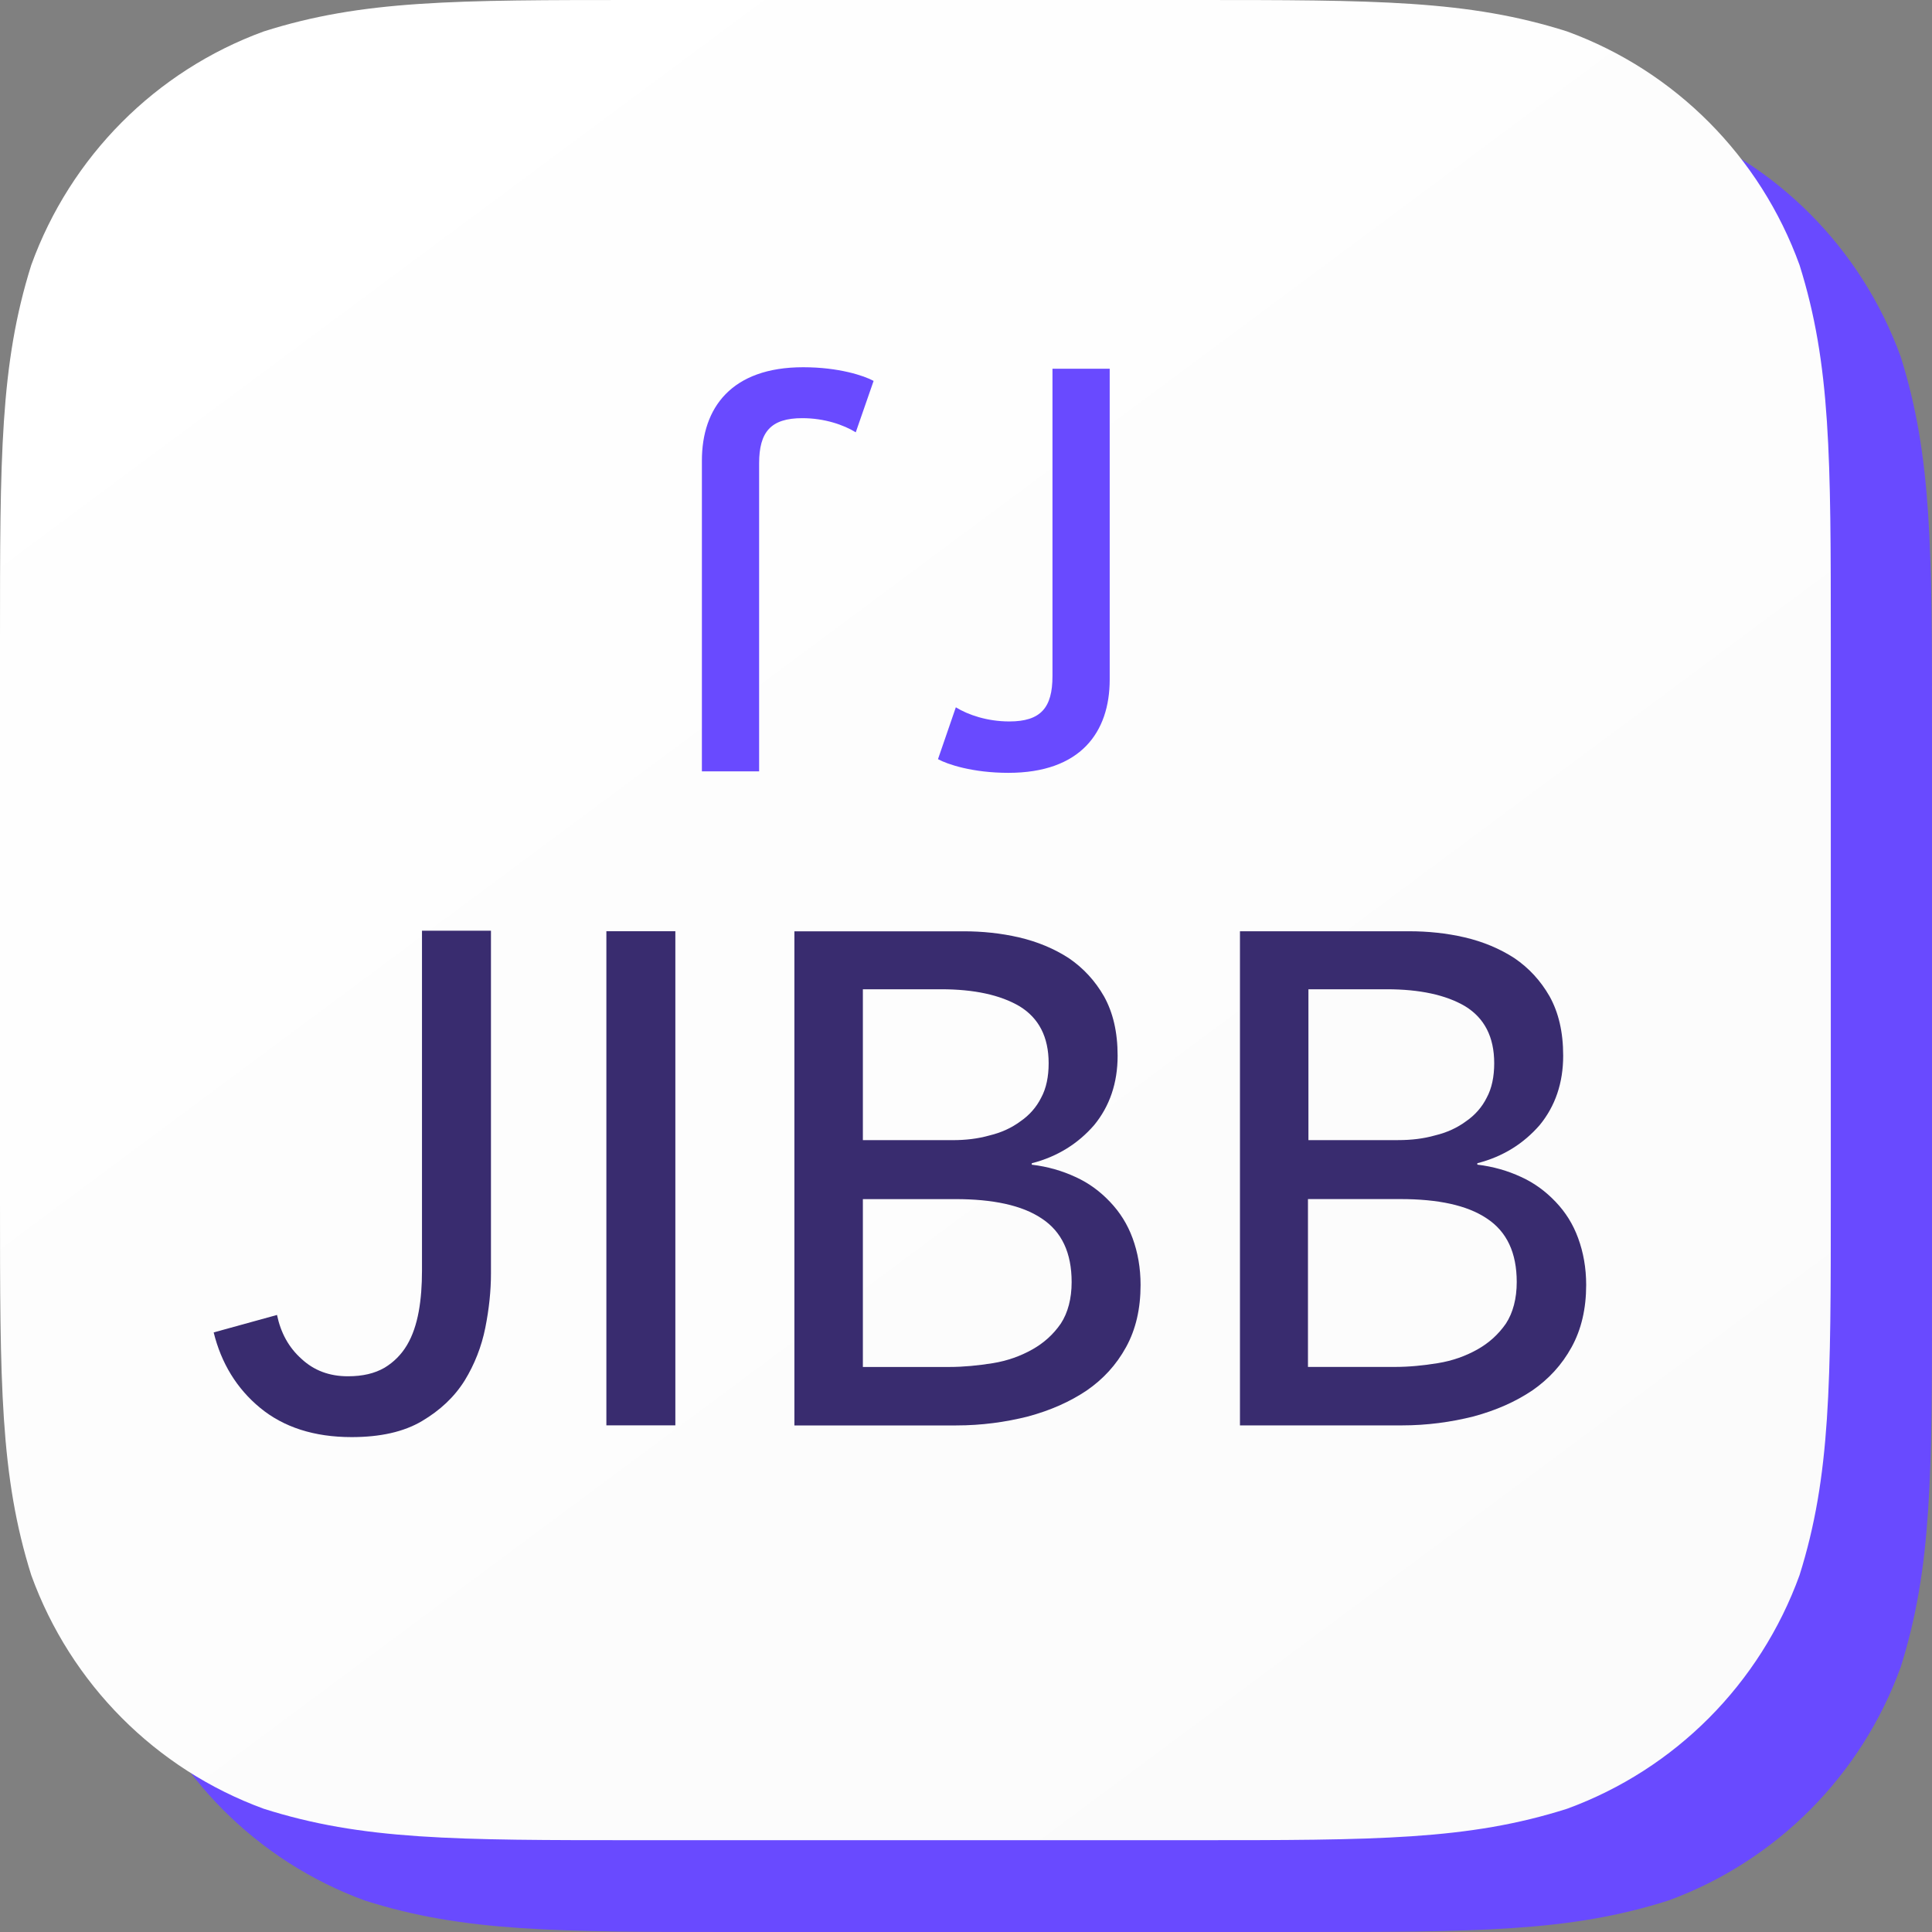
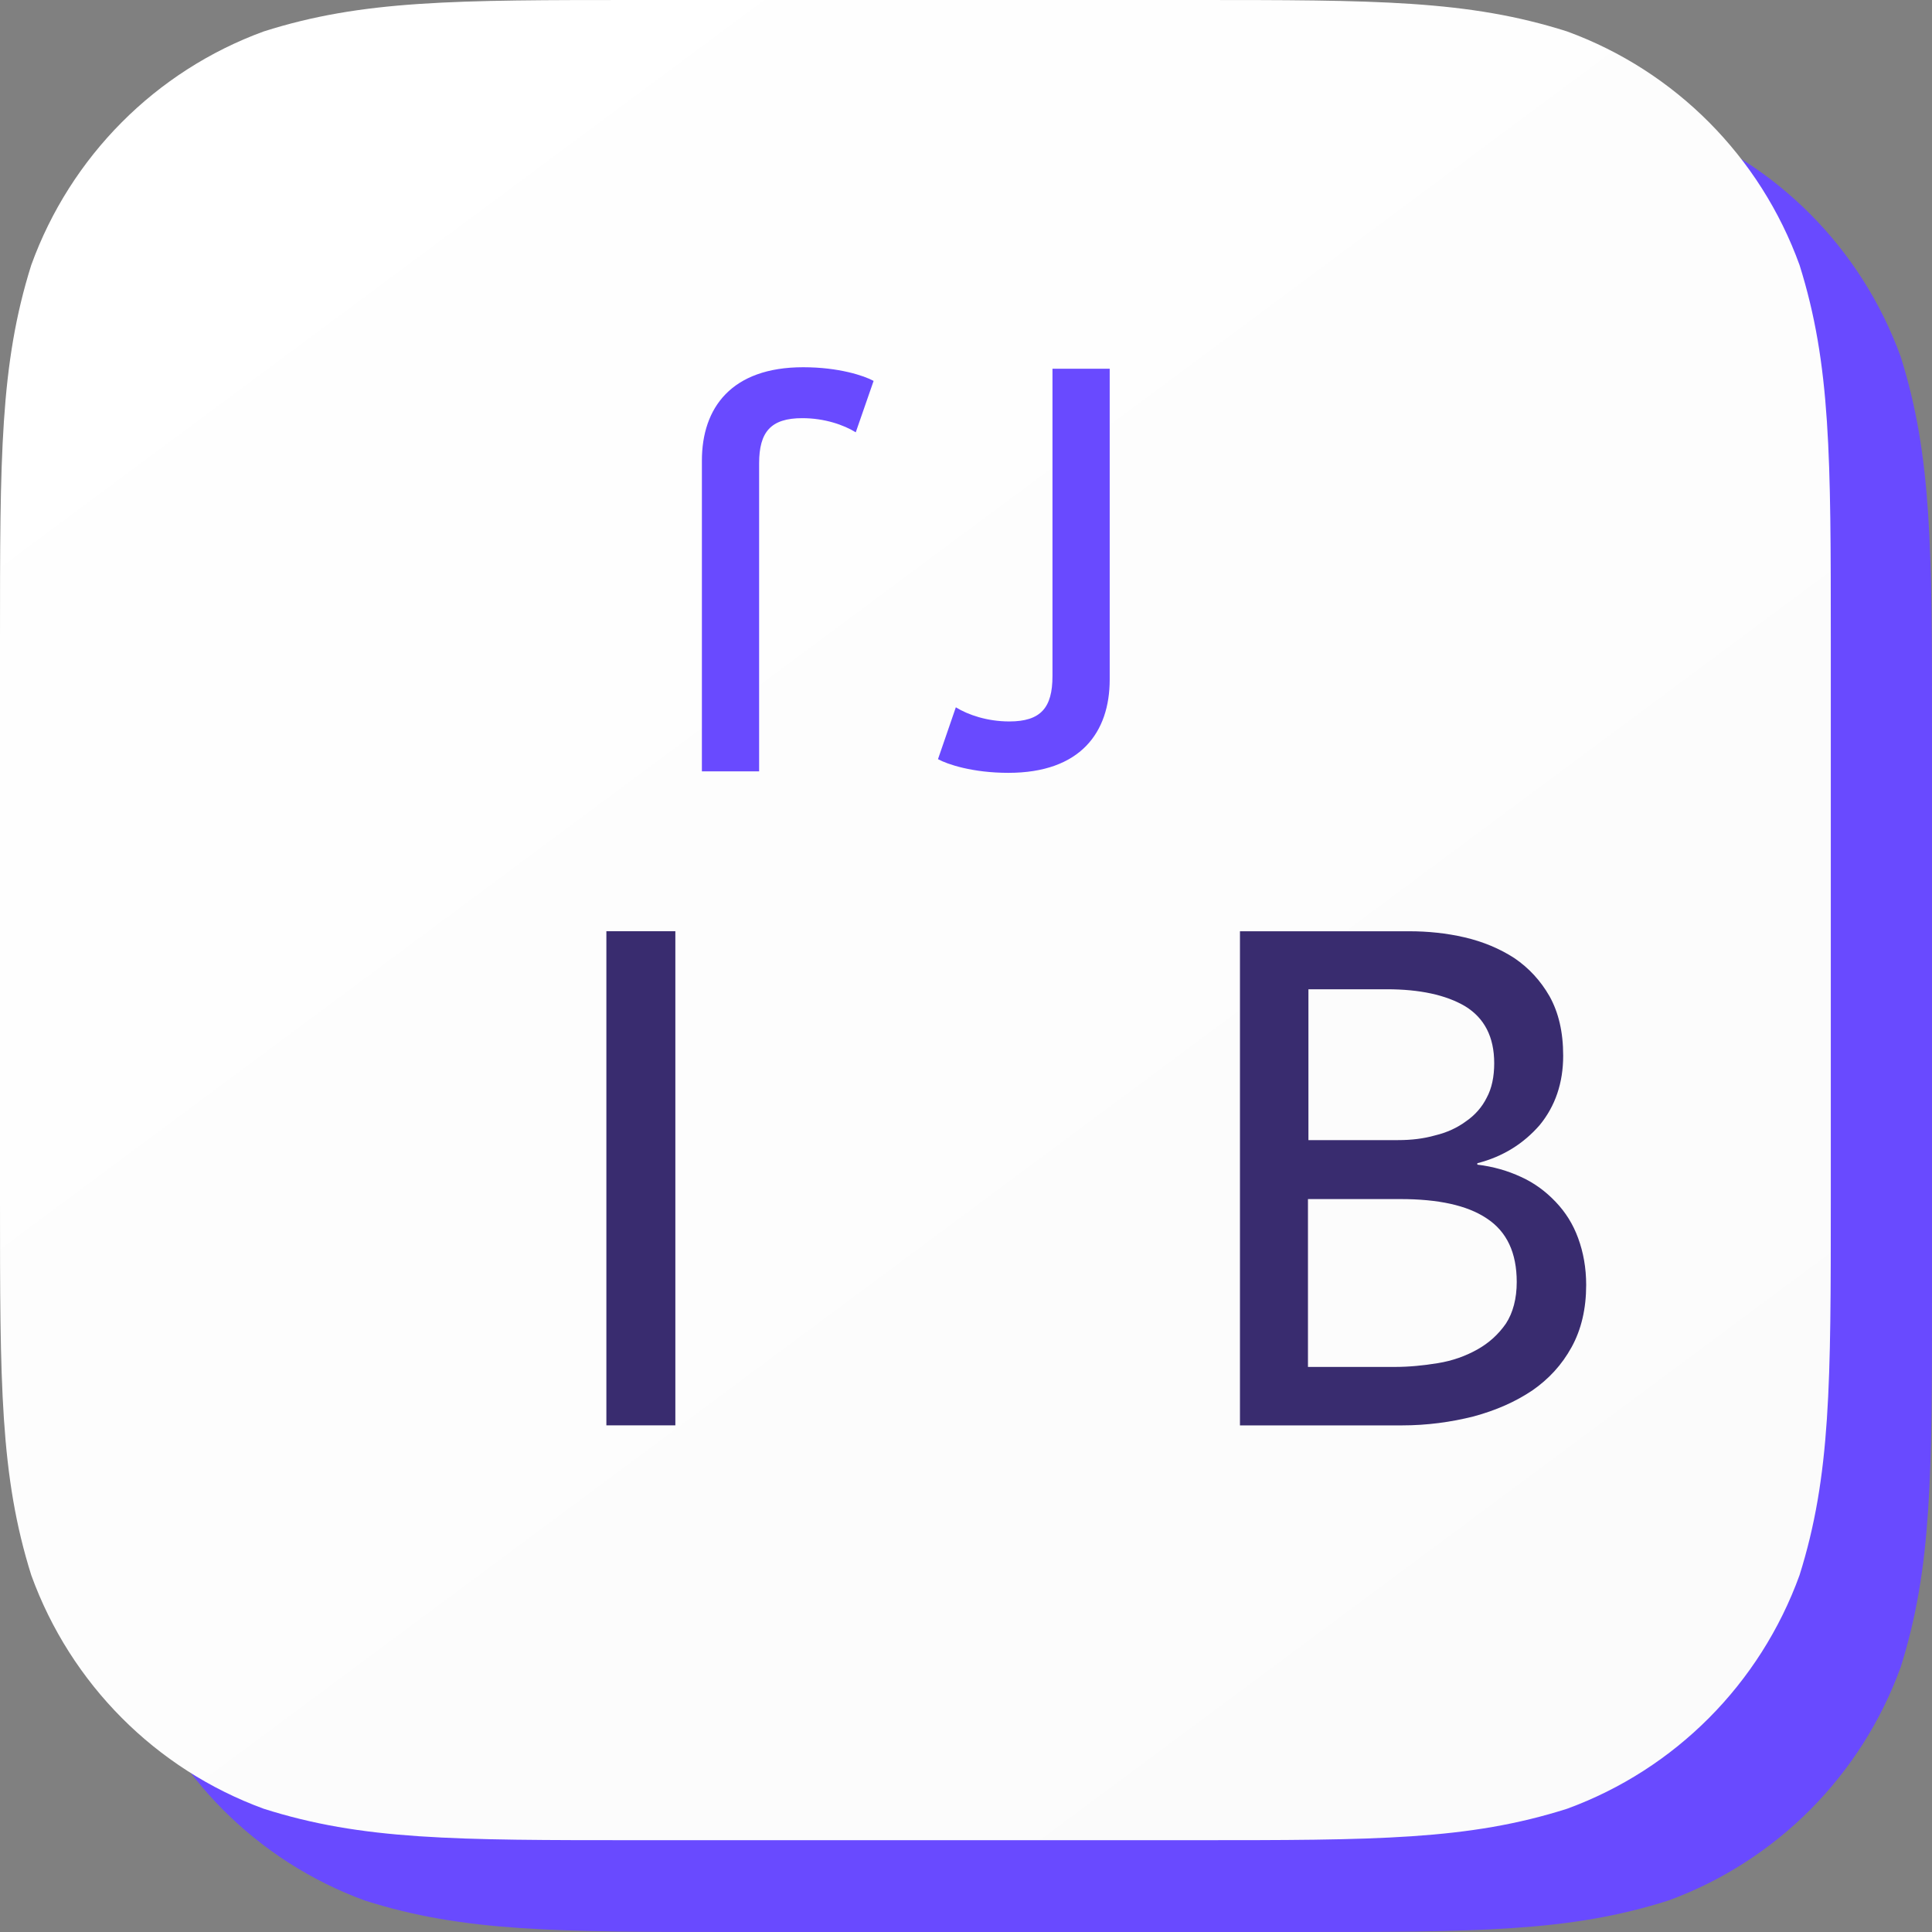
<svg xmlns="http://www.w3.org/2000/svg" width="50" height="50" viewBox="0 0 50 50" fill="none">
  <rect x="0" y="0" width="50" height="50" fill="#808080" stroke="none" />
  <path fill-rule="evenodd" clip-rule="evenodd" d="M33.481 2.376C38.238 2.376 40.616 2.376 43.176 3.19C45.972 4.212 48.173 6.425 49.191 9.235C50 11.808 50 14.199 50 18.98V33.396C50 38.177 50 40.567 49.191 43.141C48.173 45.95 45.972 48.163 43.176 49.186C40.616 50 38.238 50 33.481 50H19.138C14.382 50 12.003 50 9.443 49.186C6.648 48.163 4.446 45.95 3.429 43.141C2.619 40.567 2.619 38.177 2.619 33.396V18.98C2.619 14.199 2.619 11.808 3.429 9.235C4.446 6.425 6.648 4.212 9.443 3.19C12.003 2.376 14.382 2.376 19.138 2.376H33.481Z" fill="#694AFF" />
-   <path fill-rule="evenodd" clip-rule="evenodd" d="M30.862 0C35.619 0 37.997 0 40.557 0.814C43.353 1.836 45.554 4.049 46.572 6.859C47.381 9.432 47.381 11.823 47.381 16.604L47.381 31.02C47.381 35.801 47.381 38.191 46.572 40.765C45.554 43.575 43.353 45.787 40.557 46.81C37.997 47.624 35.619 47.624 30.862 47.624H16.519C11.762 47.624 9.384 47.624 6.824 46.81C4.029 45.787 1.827 43.575 0.809 40.765C0 38.191 0 35.801 0 31.02L0 16.604C0 11.823 0 9.432 0.809 6.859C1.827 4.049 4.029 1.836 6.824 0.814C9.384 0 11.762 0 16.519 0H30.862Z" fill="url(#paint0_linear_563_22538)" />
-   <path d="M7.169 34.031C7.266 34.495 7.473 34.873 7.801 35.166C8.128 35.471 8.529 35.618 9.003 35.618C9.391 35.618 9.695 35.544 9.95 35.398C10.192 35.252 10.387 35.056 10.532 34.812C10.678 34.568 10.775 34.275 10.836 33.946C10.896 33.616 10.921 33.263 10.921 32.884V24.086H12.706V32.957C12.706 33.409 12.657 33.873 12.56 34.361C12.463 34.849 12.28 35.313 12.026 35.727C11.758 36.155 11.394 36.496 10.921 36.777C10.447 37.058 9.84 37.192 9.1 37.192C8.128 37.192 7.339 36.935 6.732 36.435C6.125 35.935 5.725 35.276 5.53 34.483L7.169 34.031Z" fill="#392C6F" />
+   <path fill-rule="evenodd" clip-rule="evenodd" d="M30.862 0C35.619 0 37.997 0 40.557 0.814C43.353 1.836 45.554 4.049 46.572 6.859C47.381 9.432 47.381 11.823 47.381 16.604L47.381 31.02C47.381 35.801 47.381 38.191 46.572 40.765C45.554 43.575 43.353 45.787 40.557 46.81C37.997 47.624 35.619 47.624 30.862 47.624H16.519C11.762 47.624 9.384 47.624 6.824 46.81C4.029 45.787 1.827 43.575 0.809 40.765C0 38.191 0 35.801 0 31.02L0 16.604C0 11.823 0 9.432 0.809 6.859C1.827 4.049 4.029 1.836 6.824 0.814C9.384 0 11.762 0 16.519 0H30.862" fill="url(#paint0_linear_563_22538)" />
  <path d="M17.466 36.888H15.693V24.1H17.478V36.888H17.466Z" fill="#392C6F" />
-   <path d="M20.559 24.102H24.941C25.415 24.102 25.901 24.15 26.374 24.26C26.848 24.37 27.285 24.553 27.661 24.797C28.037 25.053 28.341 25.383 28.572 25.786C28.802 26.201 28.924 26.701 28.924 27.323C28.924 28.031 28.717 28.629 28.317 29.117C27.904 29.593 27.37 29.934 26.702 30.105V30.142C27.115 30.191 27.491 30.301 27.831 30.459C28.183 30.618 28.474 30.837 28.729 31.106C28.984 31.375 29.178 31.68 29.312 32.046C29.446 32.412 29.518 32.814 29.518 33.254C29.518 33.864 29.397 34.401 29.142 34.864C28.887 35.328 28.547 35.694 28.122 35.987C27.685 36.28 27.187 36.5 26.605 36.658C26.022 36.805 25.403 36.89 24.747 36.89H20.559V24.102ZM22.331 29.507H24.65C24.99 29.507 25.306 29.471 25.609 29.385C25.913 29.312 26.18 29.19 26.41 29.019C26.641 28.861 26.823 28.653 26.945 28.409C27.078 28.165 27.139 27.86 27.139 27.518C27.139 26.835 26.884 26.347 26.386 26.042C25.888 25.749 25.209 25.602 24.359 25.602H22.331V29.507V29.507ZM22.331 35.377H24.565C24.941 35.377 25.306 35.34 25.694 35.279C26.07 35.218 26.41 35.096 26.714 34.925C27.017 34.755 27.26 34.535 27.454 34.254C27.637 33.974 27.734 33.608 27.734 33.181C27.734 32.424 27.479 31.875 26.957 31.533C26.447 31.191 25.694 31.033 24.723 31.033H22.331V35.377V35.377Z" fill="#392C6F" />
  <path d="M32.09 24.101H36.473C36.946 24.101 37.432 24.149 37.905 24.259C38.379 24.369 38.816 24.552 39.192 24.796C39.569 25.052 39.872 25.382 40.103 25.785C40.333 26.2 40.455 26.7 40.455 27.322C40.455 28.03 40.248 28.628 39.848 29.116C39.435 29.592 38.901 29.934 38.233 30.104V30.141C38.646 30.19 39.022 30.3 39.362 30.458C39.714 30.617 40.006 30.837 40.261 31.105C40.516 31.373 40.71 31.679 40.843 32.045C40.977 32.411 41.05 32.813 41.05 33.253C41.05 33.863 40.928 34.4 40.673 34.864C40.418 35.327 40.078 35.693 39.654 35.986C39.217 36.279 38.719 36.499 38.136 36.657C37.553 36.804 36.934 36.889 36.278 36.889H32.09V24.101V24.101ZM33.862 29.506H36.181C36.521 29.506 36.837 29.47 37.14 29.384C37.444 29.311 37.711 29.189 37.942 29.018C38.172 28.86 38.355 28.652 38.476 28.408C38.609 28.164 38.67 27.859 38.67 27.517C38.67 26.834 38.415 26.346 37.917 26.041C37.42 25.748 36.74 25.602 35.89 25.602H33.862V29.506V29.506ZM33.862 35.376H36.096C36.473 35.376 36.837 35.339 37.213 35.278C37.59 35.217 37.929 35.095 38.233 34.925C38.537 34.754 38.779 34.534 38.974 34.253C39.156 33.973 39.253 33.607 39.253 33.179C39.253 32.423 38.998 31.874 38.476 31.532C37.966 31.19 37.213 31.032 36.242 31.032H33.85V35.376H33.862Z" fill="#392C6F" />
  <path d="M24.737 18.305C25.052 18.5 25.55 18.671 26.121 18.671C26.934 18.671 27.238 18.317 27.238 17.499V9.543H28.719V17.585C28.719 18.951 27.966 20.001 26.096 20.001C25.174 20.001 24.518 19.781 24.275 19.647L24.737 18.305Z" fill="#694AFF" />
  <path d="M22.147 11.188C21.831 10.993 21.334 10.822 20.763 10.822C19.95 10.822 19.646 11.176 19.646 11.993V19.962H18.165V11.92C18.165 10.553 18.93 9.504 20.787 9.504C21.71 9.504 22.366 9.724 22.609 9.858L22.147 11.188Z" fill="#694AFF" />
  <defs>
    <linearGradient id="paint0_linear_563_22538" x1="7.897" y1="0" x2="41.681" y2="45.475" gradientUnits="userSpaceOnUse">
      <stop stop-color="white" />
      <stop offset="1" stop-color="#FBFBFB" />
    </linearGradient>
  </defs>
</svg>